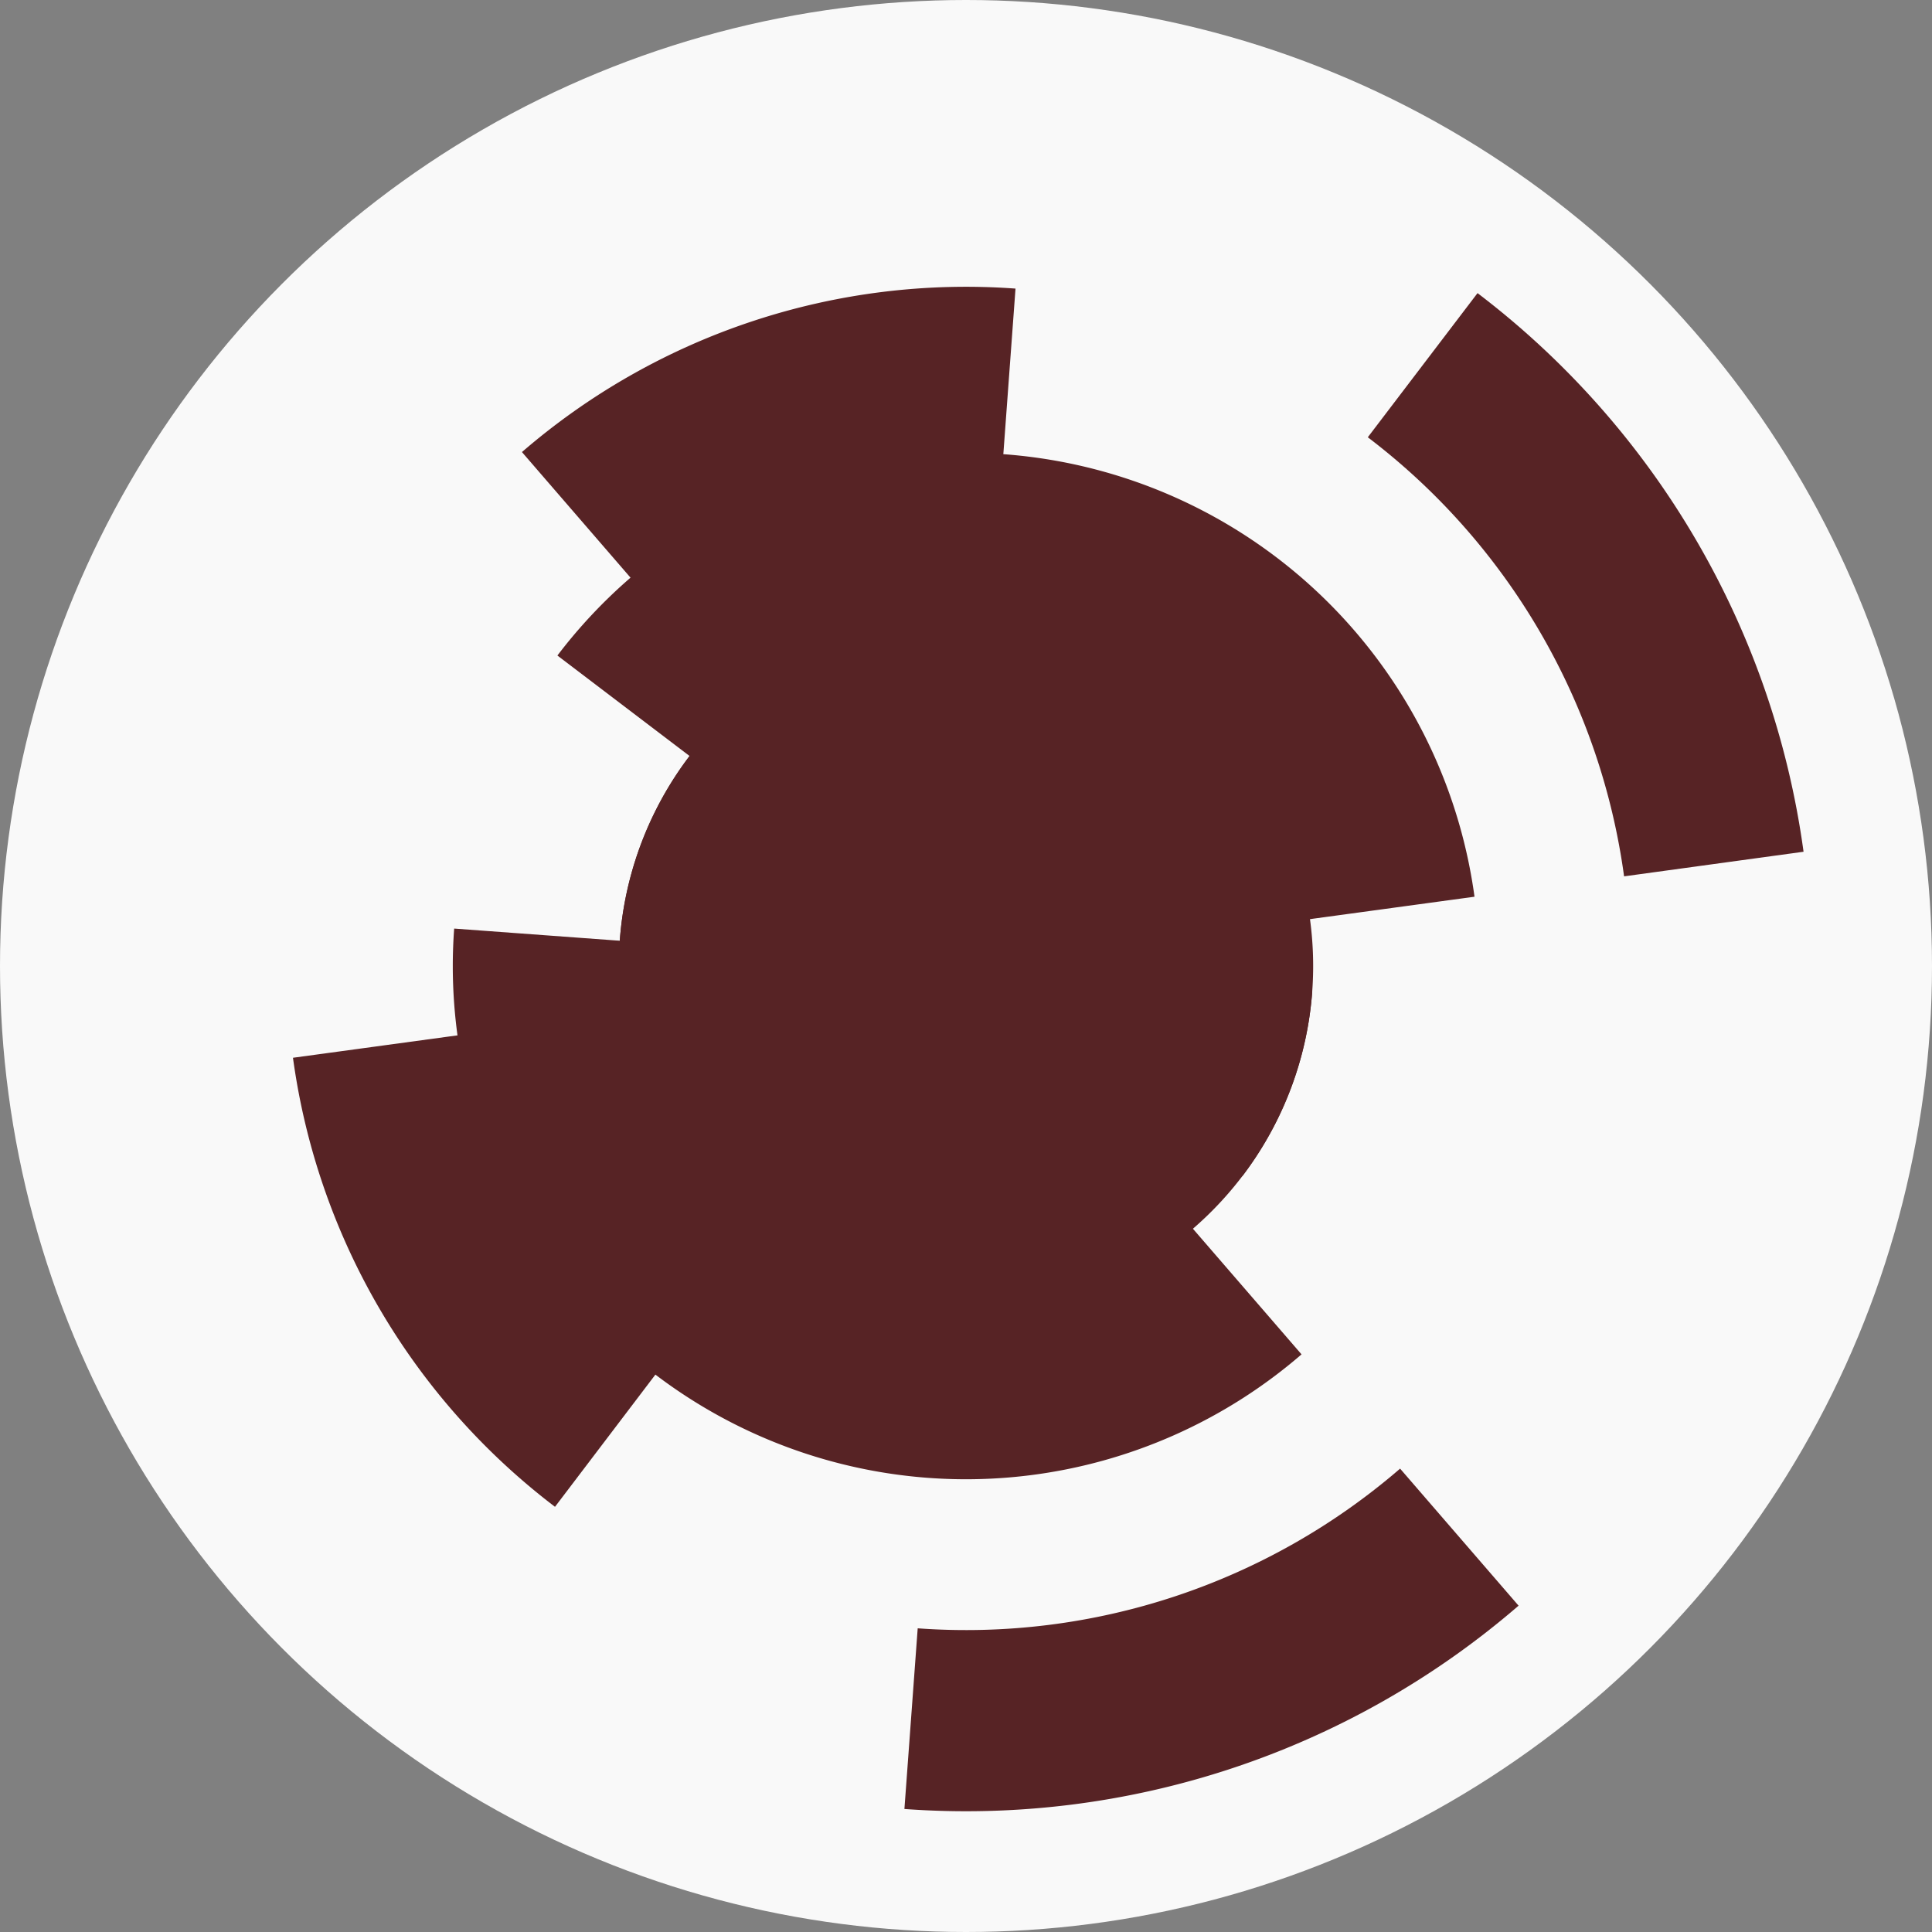
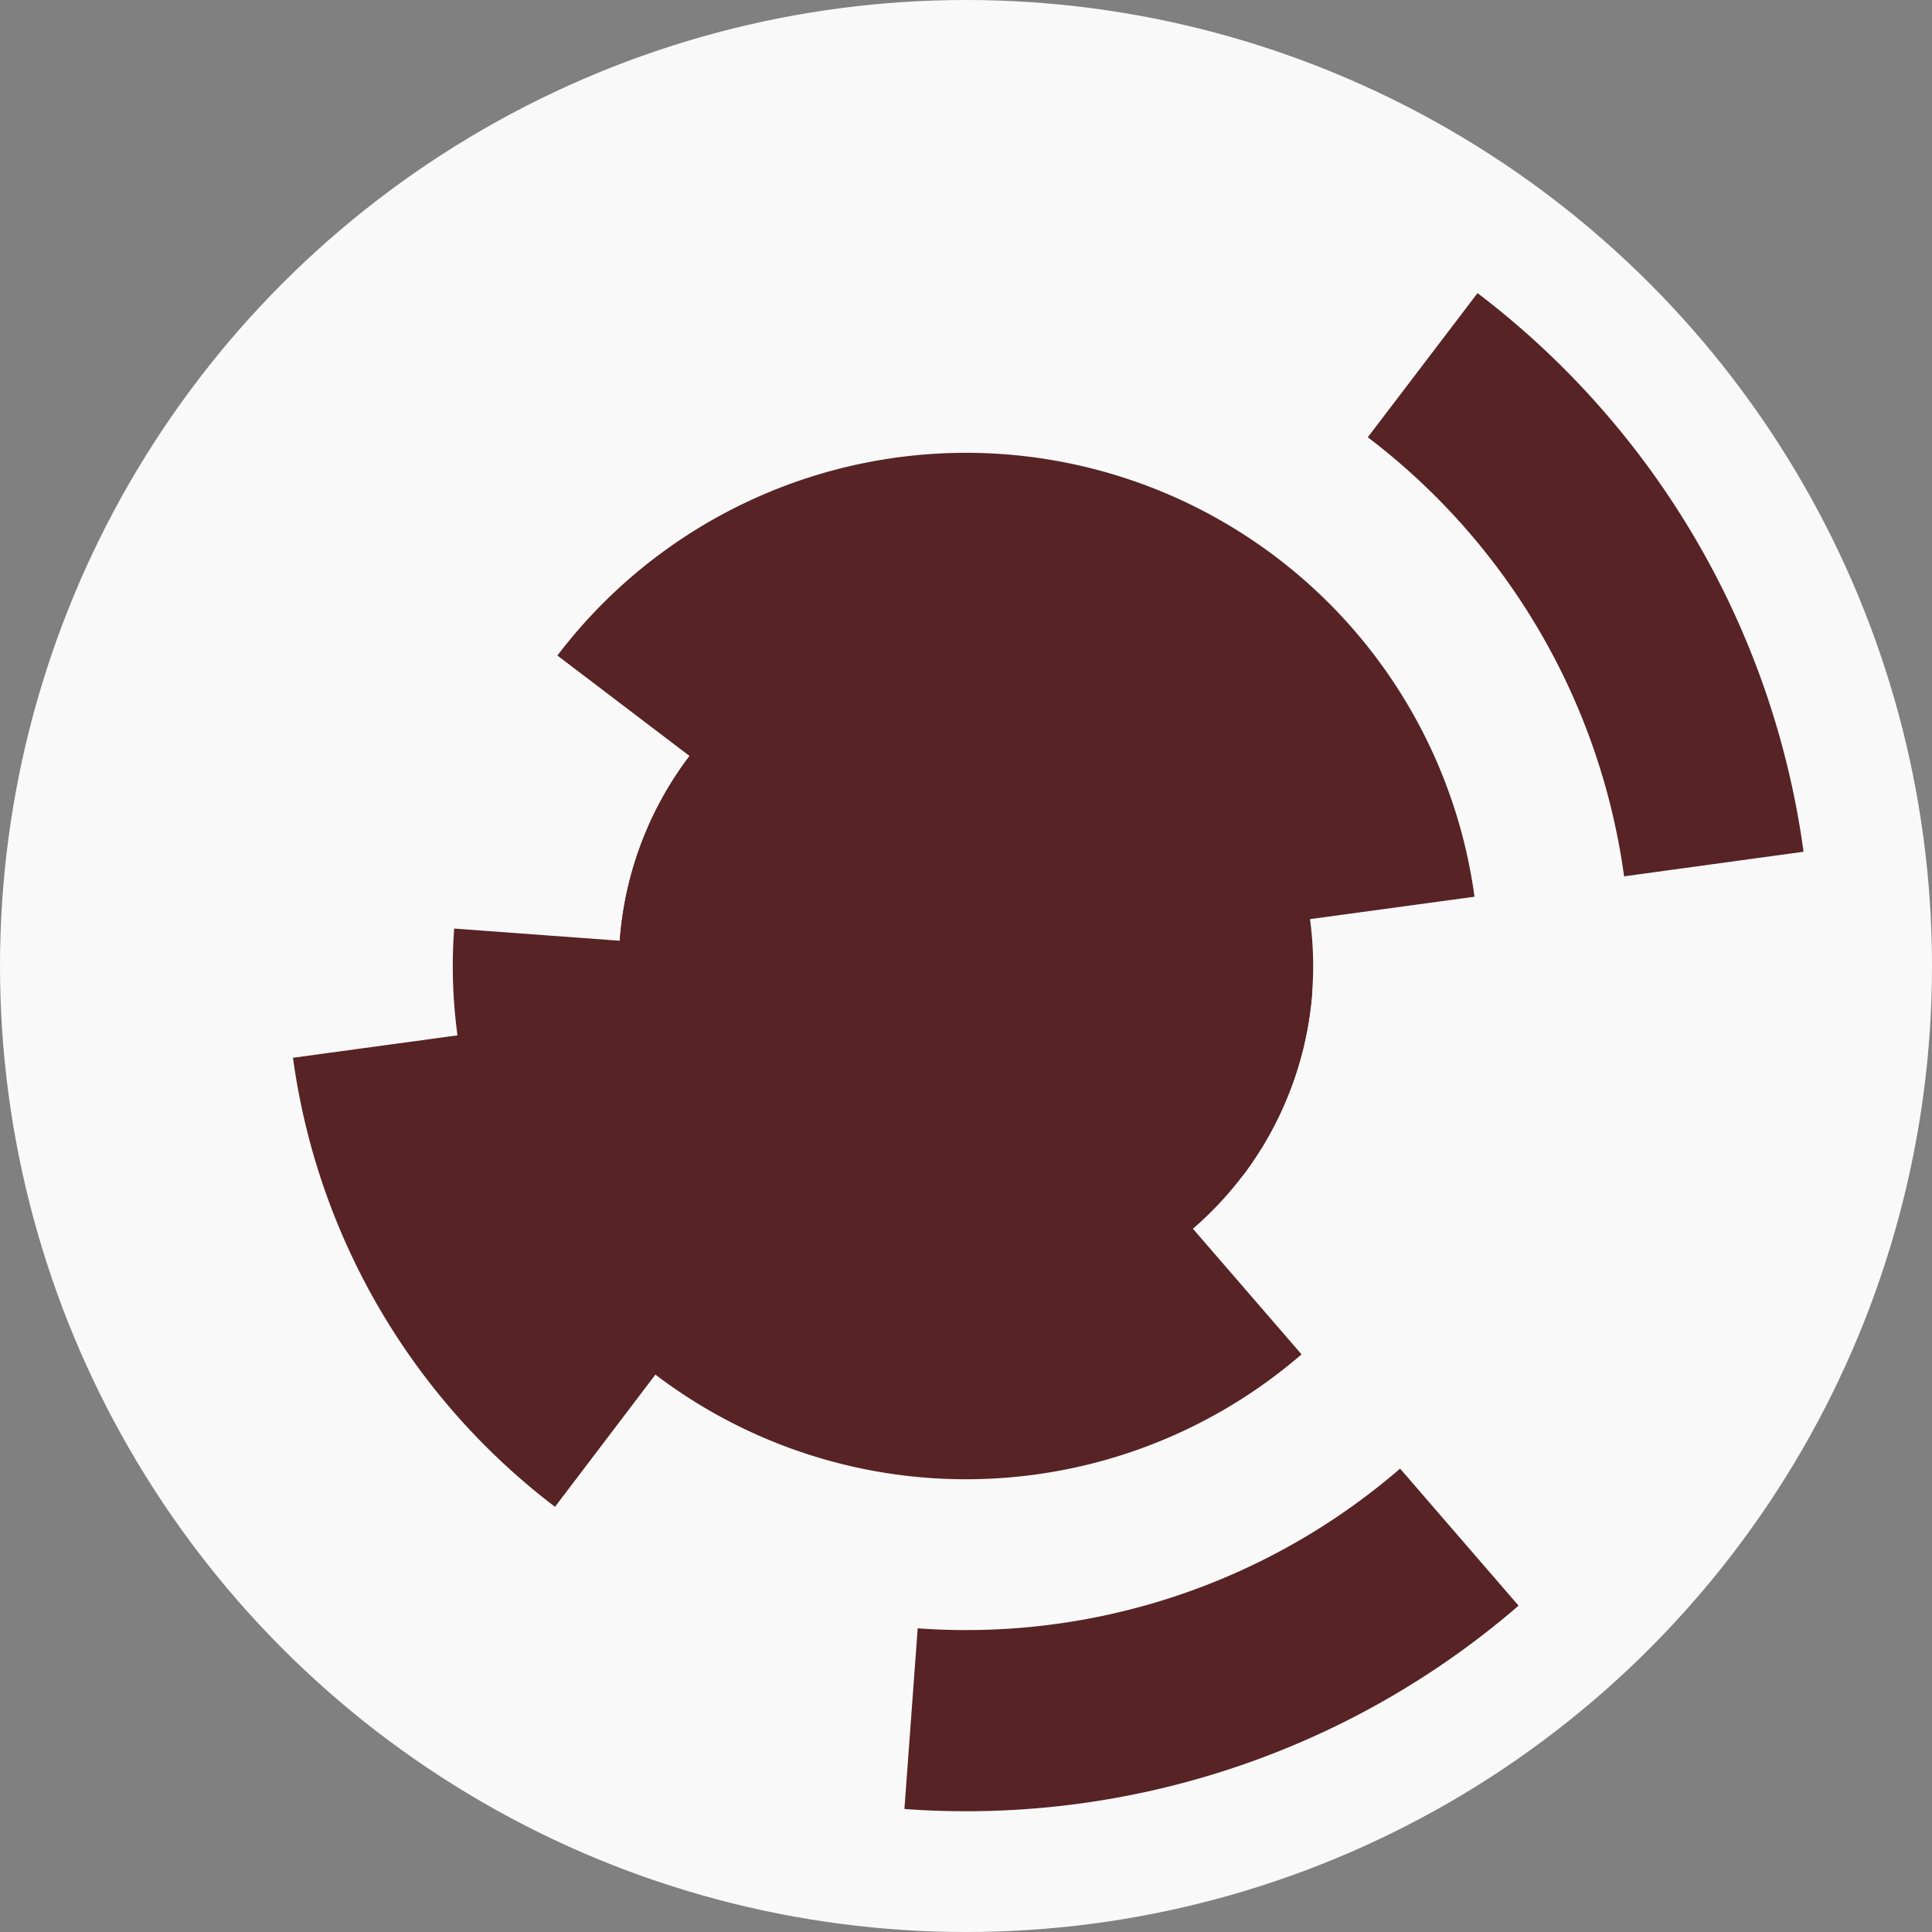
<svg xmlns="http://www.w3.org/2000/svg" width="128" height="128" viewbox="0 0 128 128">
  <rect width="100%" height="100%" fill="#808080" stroke="none" />
  <circle cx="64" cy="64" fill="#f9f9f9" r="64" />
  <path d="M 50.08 82.31 A 23 23 0 1 1 82.31 77.92 L 72.76 70.66 A 11 11 0 1 0 57.34 72.76 Z" fill="#572325" />
  <path d="M 86.94 65.68 A 23 23 0 1 1 65.68 41.06 L 64.8 53.03 A 11 11 0 1 0 74.97 64.8 Z" fill="#572325" />
  <path d="M 36.93 43.43 A 34 34 0 0 1 97.69 59.41 L 85.8 61.03 A 22 22 0 0 0 46.48 50.69 Z" fill="#572325" />
  <path d="M 86.23 89.73 A 34 34 0 0 1 30.09 61.52 L 42.06 62.4 A 22 22 0 0 0 78.38 80.65 Z" fill="#572325" />
  <path d="M 36.77 99.83 A 45 45 0 0 1 19.41 70.08 L 31.3 68.46 A 33 33 0 0 0 44.03 90.27 Z" fill="#572325" />
-   <path d="M 34.58 29.95 A 45 45 0 0 1 67.28 19.12 L 66.4 31.09 A 33 33 0 0 0 42.43 39.03 Z" fill="#572325" />
  <path d="M 97.89 19.42 A 56 56 0 0 1 119.49 56.43 L 107.6 58.06 A 44 44 0 0 0 90.62 28.97 Z" fill="#572325" />
  <path d="M 100.61 106.38 A 56 56 0 0 1 59.92 119.85 L 60.8 107.88 A 44 44 0 0 0 92.76 97.3 Z" fill="#572325" />
  <circle cx="64" cy="64" fill="#572325" r="12" />
</svg>